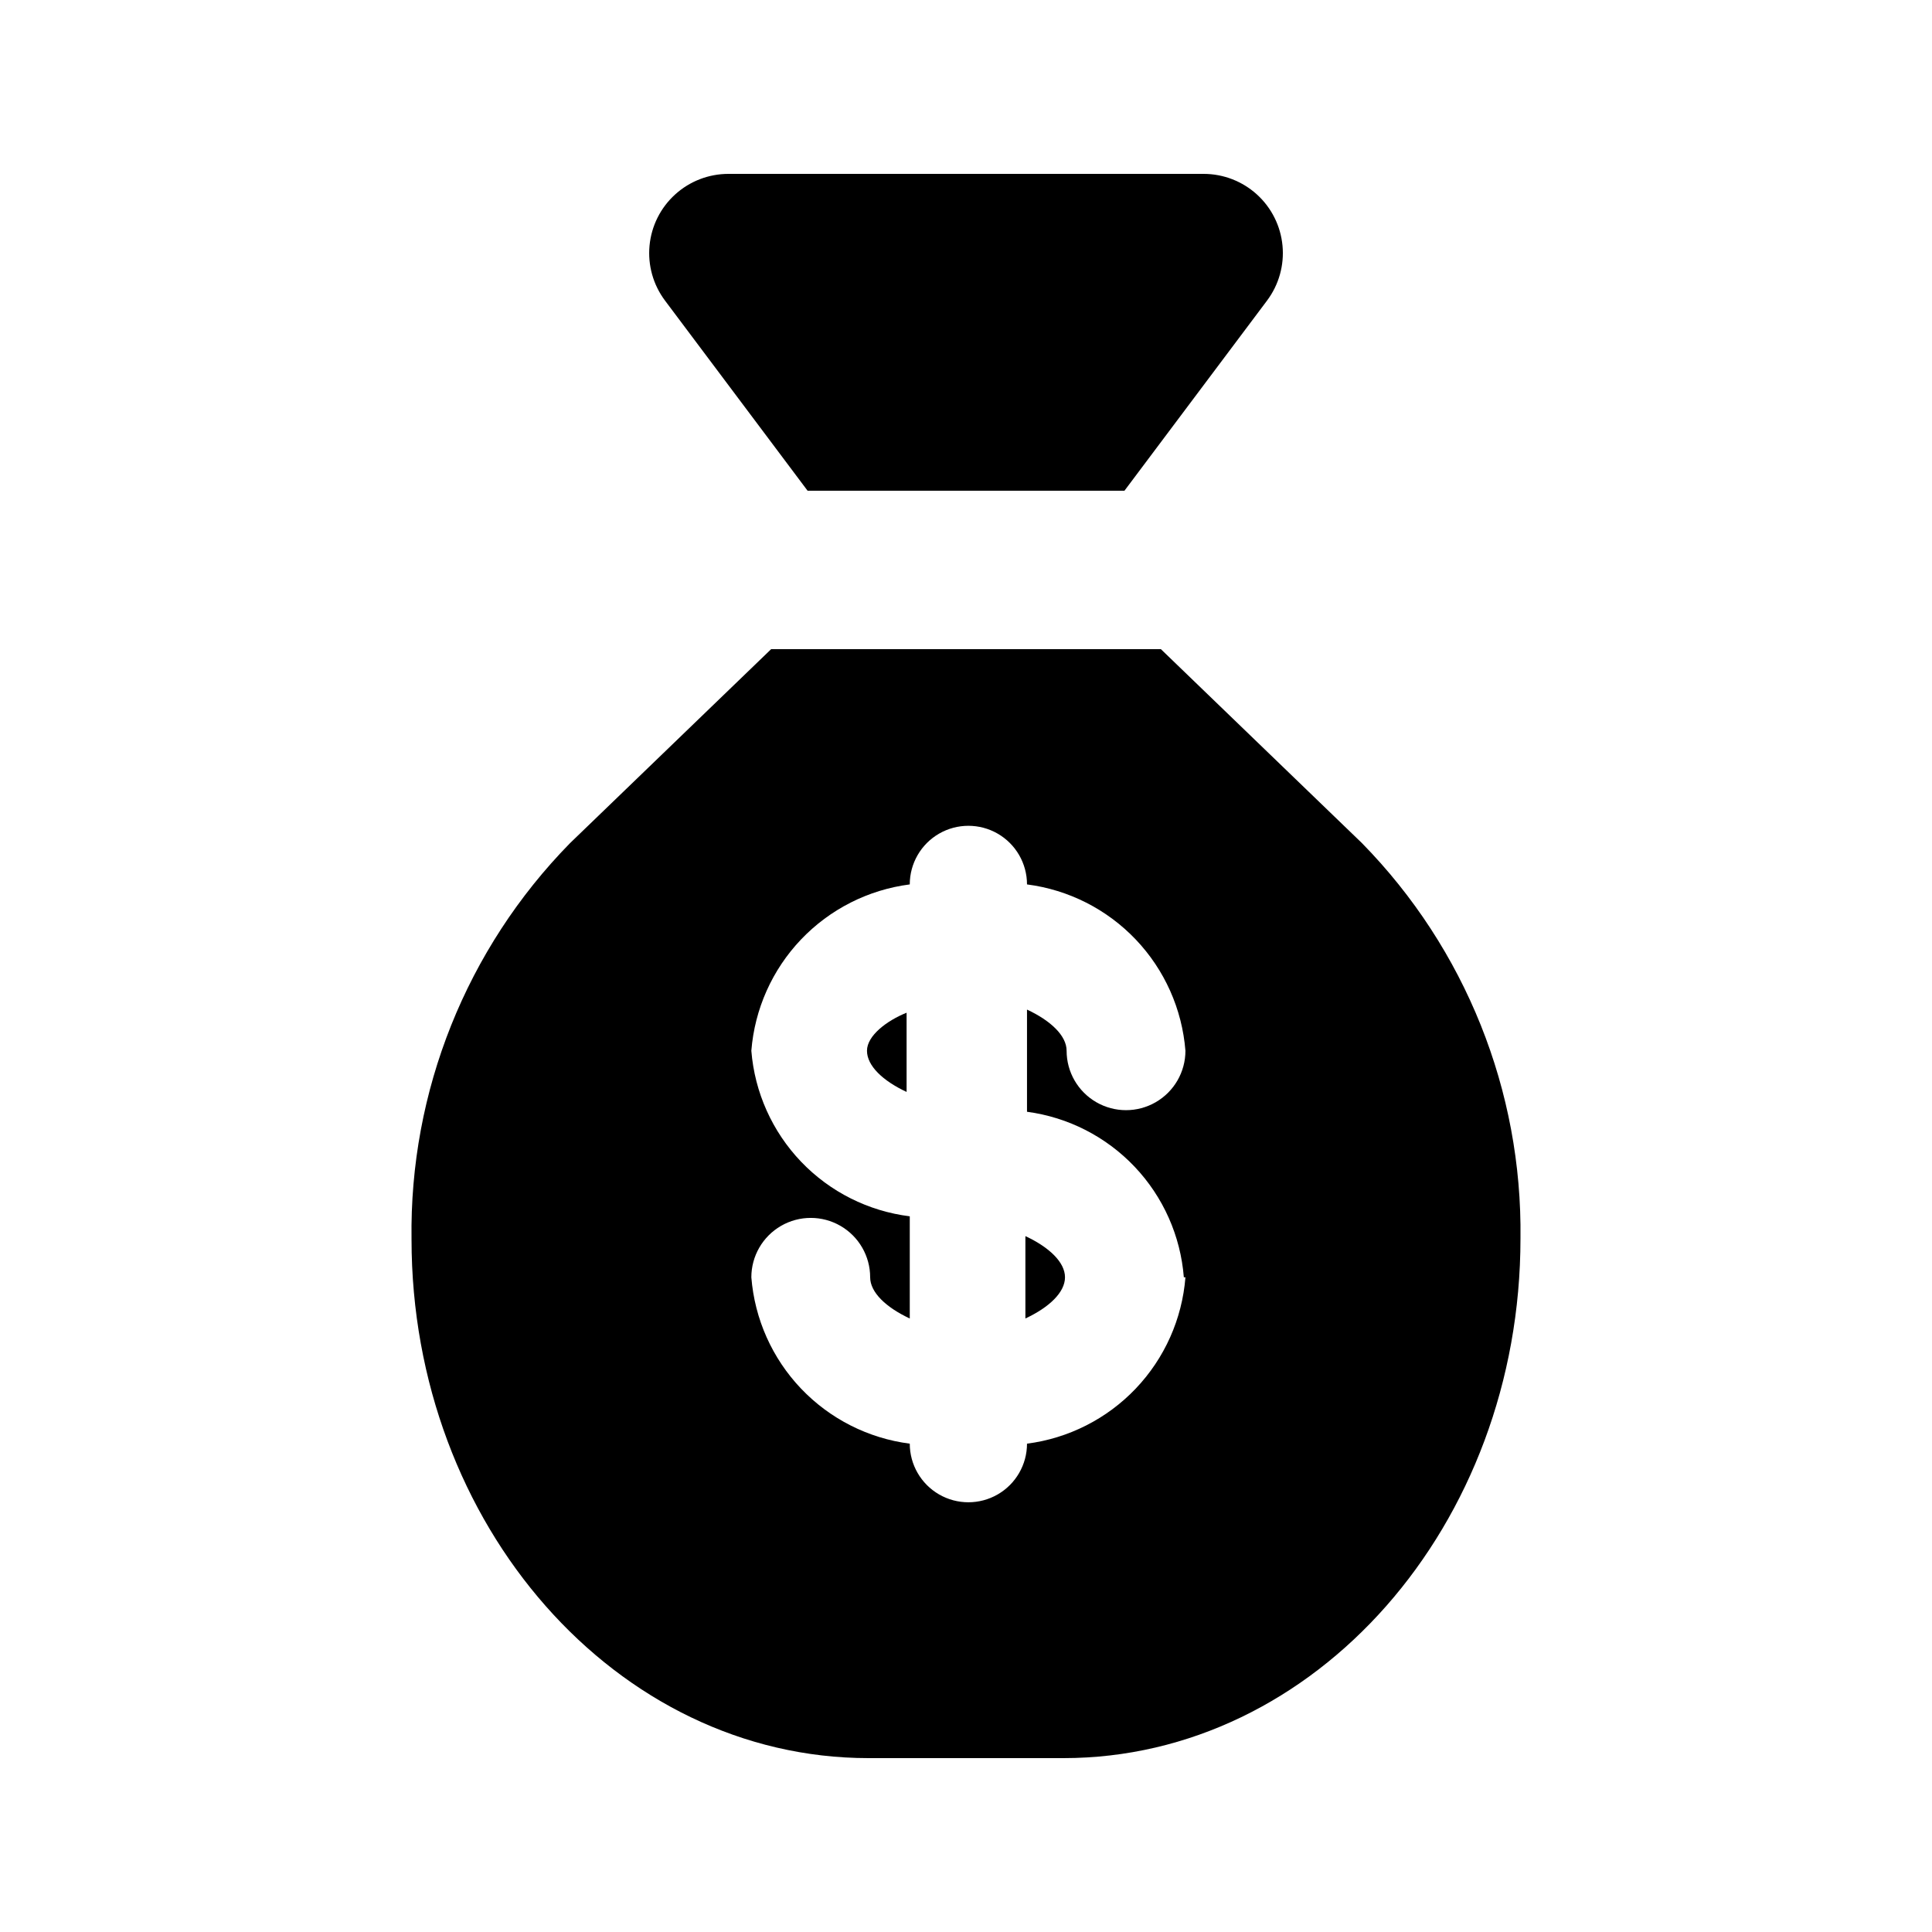
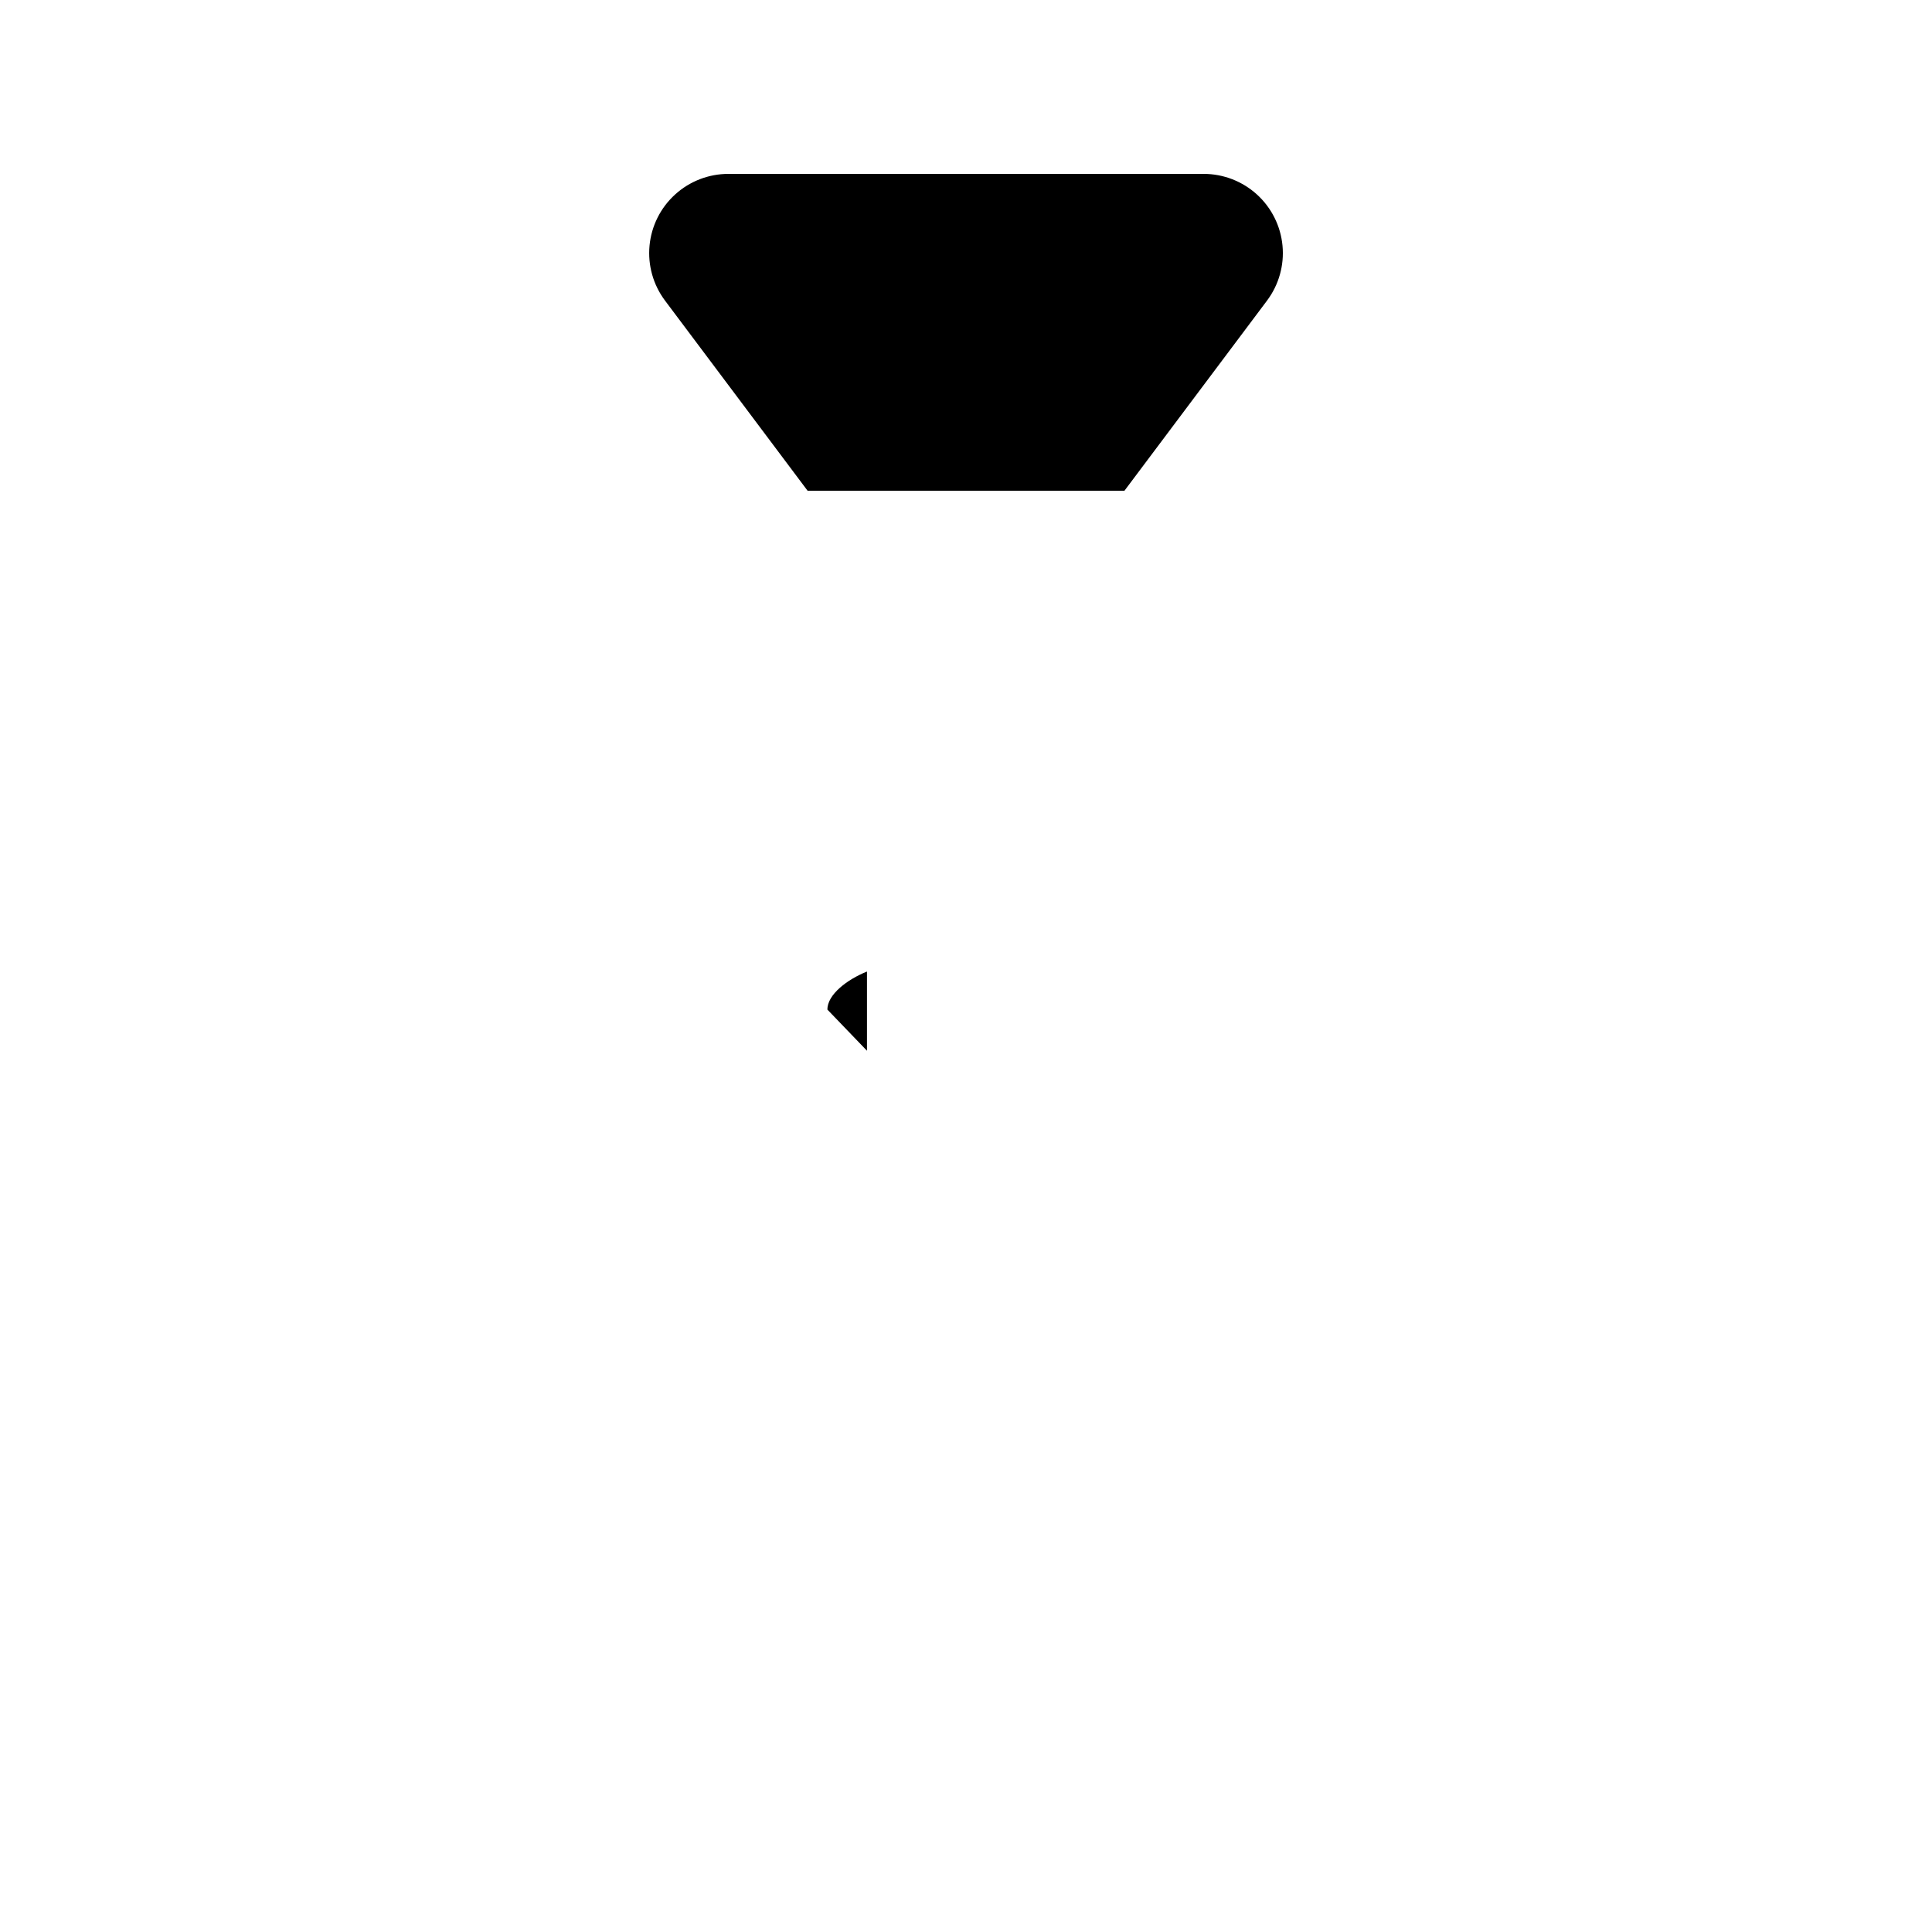
<svg xmlns="http://www.w3.org/2000/svg" fill="#000000" width="800px" height="800px" version="1.1" viewBox="144 144 512 512">
  <g>
-     <path d="m415.74 493.41c6.297-2.938 10.496-6.926 10.496-10.914s-4.199-7.977-10.496-10.914z" />
-     <path d="m373.76 422.46c0 3.988 4.199 7.977 10.496 10.914v-20.992c-5.246 2.102-10.496 6.09-10.496 10.078z" />
+     <path d="m373.76 422.46v-20.992c-5.246 2.102-10.496 6.09-10.496 10.078z" />
    <path d="m358.02 274.05h83.969l37.785-50.383c3.133-4.18 4.598-9.375 4.102-14.578-0.492-5.199-2.906-10.031-6.769-13.543-3.867-3.516-8.902-5.465-14.125-5.465h-125.95c-5.227 0-10.262 1.949-14.125 5.465-3.867 3.512-6.281 8.344-6.773 13.543-0.496 5.203 0.969 10.398 4.106 14.578z" />
-     <path d="m504.96 367.46-53.316-51.43h-103.28l-53.32 51.43c-27.434 27.988-42.547 65.773-41.984 104.96 0 75.781 54.367 137.5 121.12 137.5h51.641c66.754 0 121.12-61.715 121.12-137.71 0.508-39.113-14.602-76.812-41.984-104.75zm-46.812 115.04h0.004c-0.875 11.051-5.527 21.465-13.172 29.492-7.644 8.027-17.82 13.18-28.812 14.594 0 5.547-2.961 10.676-7.769 13.453-4.805 2.773-10.727 2.773-15.535 0-4.805-2.777-7.766-7.906-7.766-13.453-10.996-1.414-21.168-6.566-28.816-14.594-7.644-8.027-12.293-18.441-13.168-29.492 0-5.625 3-10.82 7.871-13.633 4.871-2.812 10.875-2.812 15.746 0 4.871 2.812 7.871 8.008 7.871 13.633 0 3.988 4.199 7.977 10.496 10.914v-27.078c-10.977-1.363-21.148-6.473-28.797-14.465-7.648-7.996-12.305-18.379-13.188-29.406 0.875-11.051 5.523-21.465 13.168-29.492 7.648-8.027 17.82-13.18 28.816-14.594 0-5.547 2.961-10.676 7.766-13.453 4.809-2.773 10.73-2.773 15.535 0 4.809 2.777 7.769 7.906 7.769 13.453 10.992 1.414 21.168 6.566 28.812 14.594 7.644 8.027 12.297 18.441 13.172 29.492 0 5.625-3.004 10.82-7.875 13.633-4.871 2.812-10.871 2.812-15.742 0s-7.871-8.008-7.871-13.633c0-3.988-4.199-7.977-10.496-10.914v27.078c10.898 1.453 20.973 6.602 28.539 14.586 7.562 7.984 12.16 18.32 13.023 29.285z" />
  </g>
</svg>